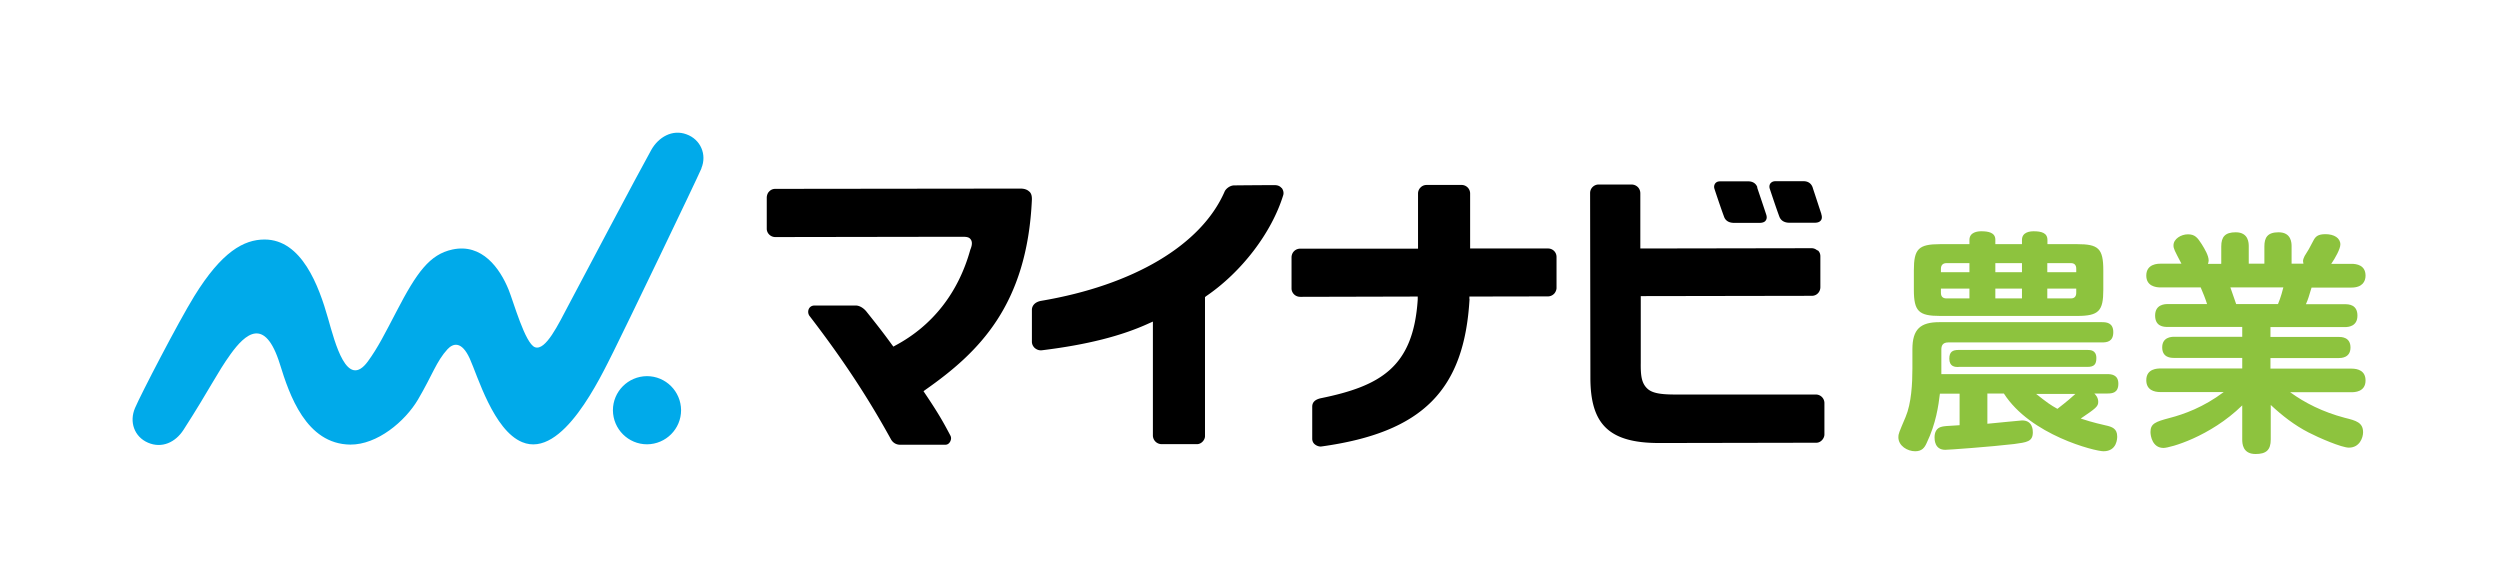
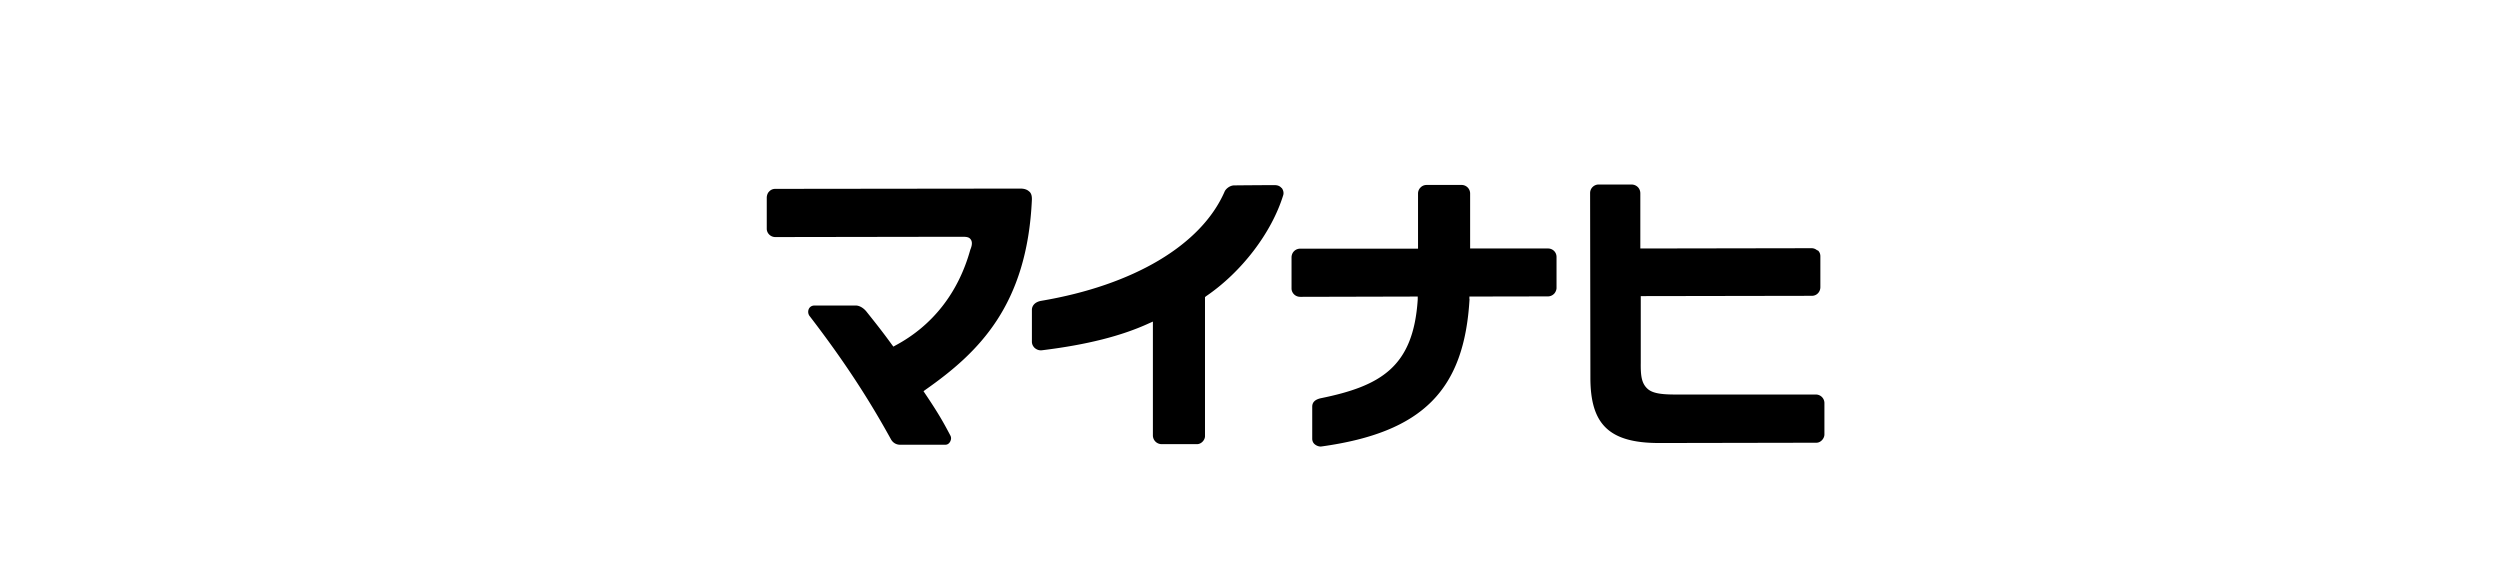
<svg xmlns="http://www.w3.org/2000/svg" id="_レイヤー_2" width="172.74" height="40.04">
  <defs>
    <style>.cls-2,.cls-3,.cls-4{stroke-width:0}.cls-3{fill:#8dc33e}.cls-4{fill:#00aaea}</style>
  </defs>
  <g id="_デザイン">
-     <path class="cls-3" d="M137.32 27.21v2.07c.39-.03 2.26-.23 2.4-.23.74 0 .74.69.74.82 0 .65-.42.69-1.29.81-1.63.19-4.5.4-4.76.4-.74 0-.74-.71-.74-.86 0-.32.11-.66.52-.74.14-.03.26-.05 1.21-.1V27.2h-1.36c-.1.81-.26 2.05-.92 3.42-.14.31-.32.56-.79.56-.53 0-1.16-.37-1.16-.97 0-.23.03-.29.5-1.4.4-.94.47-2.32.47-3.36v-1.32c0-1.39.56-1.87 1.86-1.87h11.23c.29 0 .79.02.79.69s-.45.71-.79.71h-10.62c-.4 0-.47.26-.47.48v1.71h11.47c.24 0 .76.02.76.66s-.42.68-.76.68h-.9c.08.08.27.27.27.58 0 .32-.18.45-1.21 1.15.24.08.82.27 1.71.47.47.1.81.23.81.77 0 .11 0 1.02-.95 1.02-.58 0-5.04-1.11-6.88-3.99h-1.15zm6.2-10.34c1.47 0 1.81.29 1.81 1.81v1.34c0 1.47-.31 1.81-1.81 1.81h-9.47c-1.47 0-1.81-.32-1.81-1.81v-1.34c0-1.48.32-1.81 1.81-1.81h2.03v-.29c0-.55.58-.6.82-.6.47 0 .97.08.97.58v.31h1.84v-.29c0-.55.56-.6.81-.6.53 0 .95.11.95.6v.29h2.05zm-7.44 1.94v-.63h-1.58c-.27 0-.39.16-.39.39v.24h1.97zm0 1.13h-1.97v.29c0 .24.11.39.39.39h1.58v-.68zm-.76 5.42c-.24 0-.63-.02-.63-.58 0-.47.23-.6.63-.6h8.92c.18 0 .61 0 .61.56 0 .44-.16.61-.61.61h-8.92zm4.39-7.18h-1.84v.63h1.84v-.63zm0 1.76h-1.84v.68h1.84v-.68zm.98 7.28c.76.6 1 .77 1.47 1.03.71-.55 1-.81 1.24-1.03h-2.71zm.77-8.41h2v-.24c0-.24-.11-.39-.37-.39h-1.63v.63zm0 1.13v.68h1.63c.26 0 .37-.15.37-.39v-.29h-2zM153.48 18.22v-1.19c0-.66.26-.98 1-.98.9 0 .9.76.9.98v1.19h1.08v-1.19c0-.61.21-.98.98-.98.9 0 .9.76.9.98v1.19h.82s-.03-.13-.03-.19c0-.08.05-.23.11-.34.26-.42.31-.48.63-1.11.13-.23.29-.4.81-.4.6 0 1.03.27 1.03.71 0 .31-.36.95-.63 1.34h1.4c.34 0 .97.08.97.82 0 .4-.23.82-.97.82h-2.76c-.21.68-.21.73-.39 1.15h2.7c.27 0 .86.03.86.79s-.66.79-.86.79h-5.15v.68h4.71c.18 0 .82 0 .82.73s-.66.73-.82.73h-4.71v.73h5.6c.45 0 .97.15.97.82 0 .81-.79.81-.97.81h-4.24c1 .73 2.26 1.37 3.78 1.77.77.19 1.26.32 1.26 1 0 .37-.24 1.06-.98 1.06-.5 0-2.08-.68-2.79-1.05-.97-.5-1.82-1.16-2.61-1.9v2.39c0 .73-.32 1-1.05 1-.9 0-.92-.74-.92-1v-2.36c-2.23 2.18-5 2.94-5.44 2.94-.76 0-.9-.82-.9-1.1 0-.58.34-.71 1.32-.97 1-.26 2.34-.74 3.74-1.79h-4.37c-.45 0-.98-.15-.98-.82 0-.81.79-.81.98-.81h5.65v-.73h-4.71c-.23 0-.82-.02-.82-.73s.65-.73.82-.73h4.71v-.68h-5.16c-.27 0-.86-.03-.86-.79s.66-.79.86-.79h2.73c-.08-.27-.31-.87-.44-1.15h-2.78c-.34 0-.98-.1-.98-.82 0-.82.82-.82.98-.82h1.45c-.48-.92-.55-1.03-.55-1.27 0-.44.52-.76 1-.76s.66.23.95.68c.21.34.48.79.48 1.13 0 .08-.02.15-.05.23h.9zm3.92 2.79c.19-.44.34-1.02.37-1.15h-3.66c.06.16.34.97.4 1.15h2.89z" />
    <rect x="66.35" y="-66.35" width="40.04" height="172.74" transform="rotate(90 86.37 20.02)" stroke-width="0" fill="none" />
-     <path class="cls-2" d="M125.85 14.79c-.18-.54-.46-1.41-.57-1.73l-.03-.1c-.1-.3-.34-.44-.63-.44h-1.94c-.25 0-.33.14-.35.15-.07.1-.09.22-.05.36.05.15.44 1.33.66 1.92.07.2.25.44.71.44h1.73c.28 0 .38-.09.44-.17.07-.09.09-.24.02-.44M121.43 12.95c-.09-.27-.32-.42-.63-.42h-1.94c-.22 0-.3.09-.35.15a.41.41 0 00-.05.36c.05.16.44 1.33.66 1.92.07.21.25.44.71.44h1.74c.25 0 .38-.08.43-.16.08-.11.1-.24.03-.44-.21-.64-.58-1.73-.62-1.85" />
-     <path class="cls-4" d="M47.06 28.34c0 1.3-1.05 2.35-2.35 2.36-1.3 0-2.35-1.05-2.36-2.35 0-1.3 1.05-2.35 2.35-2.36 1.3 0 2.35 1.05 2.36 2.35M48.46 11.63c.4-.95-.05-2-1.03-2.35-.97-.36-1.93.19-2.43 1.08-.81 1.44-5.01 9.39-5.71 10.71-.7 1.32-1.59 3.2-2.33 2.92-.68-.26-1.48-3.15-1.82-3.98-.6-1.47-1.83-3.21-3.88-2.77-1.57.34-2.46 1.57-3.87 4.29-.78 1.49-1.27 2.48-1.97 3.44-1.45 1.98-2.27-1.28-2.75-2.96-.64-2.26-1.82-5.46-4.39-5.46-1.43 0-2.96.84-4.86 3.92-1.11 1.8-3.71 6.82-4.09 7.72-.41.95-.06 1.99.9 2.4.95.41 1.89-.02 2.45-.89 1.82-2.83 2.32-3.94 3.26-5.24 1-1.38 2.36-2.63 3.4.7.65 2.1 1.8 5.53 4.87 5.56 1.85.01 3.77-1.59 4.67-3.11 1.01-1.72 1.27-2.64 2.04-3.48.39-.42.98-.58 1.54.65.54 1.19 1.64 4.95 3.62 5.77 2.79 1.16 5.41-4.48 6.32-6.28.73-1.45 5.75-11.88 6.07-12.64" />
    <path class="cls-2" d="M71.12 13.24c-.14-.14-.35-.21-.61-.21h.01l-16.95.02c-.15 0-.31.05-.44.2-.09.09-.15.26-.15.41v2.15c0 .3.26.57.59.57h.1l12.36-.02h.5c.36 0 .46.07.54.18.19.25 0 .64-.03.73-.82 2.95-2.6 5.23-5.17 6.6l-.14.08-.1-.13c-.63-.87-1.1-1.46-1.65-2.15l-.08-.1c-.24-.32-.55-.46-.76-.46h-2.86c-.16 0-.32.07-.4.25a.49.49 0 00.04.45c2.46 3.2 4.14 5.82 5.64 8.54.12.22.34.38.64.38h-.06 3.17c.16 0 .27-.08.35-.23.04-.09.1-.24 0-.42-.46-.87-.78-1.46-1.75-2.9l-.1-.15.15-.11c3.63-2.55 7.02-5.8 7.34-13.15 0-.19-.02-.37-.16-.52M88.55 12.99c-.15-.17-.31-.19-.46-.2-.33 0-1.87.01-2.81.02-.3 0-.59.24-.67.44-1.61 3.68-6.28 6.46-12.69 7.54-.41.08-.61.33-.62.6v2.22c0 .19.09.33.19.43.19.16.37.18.52.16 3.1-.38 5.49-.99 7.38-1.86l.27-.12v7.88c.01.32.26.59.62.59h2.42c.32 0 .56-.3.56-.55v-9.61l.07-.06c2.43-1.65 4.53-4.36 5.34-7 .05-.2-.03-.37-.1-.47M101.53 20.67v-.18l5.43-.01c.13 0 .29-.05.42-.18.09-.09.17-.26.17-.4v-2.14c0-.18-.07-.31-.15-.4a.585.585 0 00-.44-.19h-5.38v-3.8a.59.59 0 00-.62-.59h-2.39c-.17 0-.32.07-.43.19-.09.09-.16.24-.16.4v3.81h-8.12c-.13 0-.3.03-.45.18-.09.09-.17.24-.17.43v2.15c0 .26.22.57.61.57h.08l8.03-.02v.2c-.3 4.65-2.53 5.98-6.72 6.83-.37.09-.57.27-.57.58v2.21c0 .17.07.31.19.4.11.09.29.16.44.14 7.02-.97 9.88-3.91 10.24-10.19M125.57 17.31a.573.573 0 00-.38-.16h-.1l-11.75.02v-3.81c0-.19-.08-.34-.17-.43a.618.618 0 00-.45-.18h-2.27c-.29 0-.58.24-.58.59l.02 12.76c0 3.18 1.25 4.51 4.74 4.51h.28l10.6-.02c.3 0 .55-.3.55-.57v-2.17a.59.59 0 00-.59-.59h-9.69c-.88 0-1.53-.06-1.9-.36-.47-.39-.52-.96-.51-1.85v-4.59l11.82-.02c.35 0 .59-.28.59-.6v-2.13c0-.22-.1-.34-.18-.42" />
  </g>
</svg>